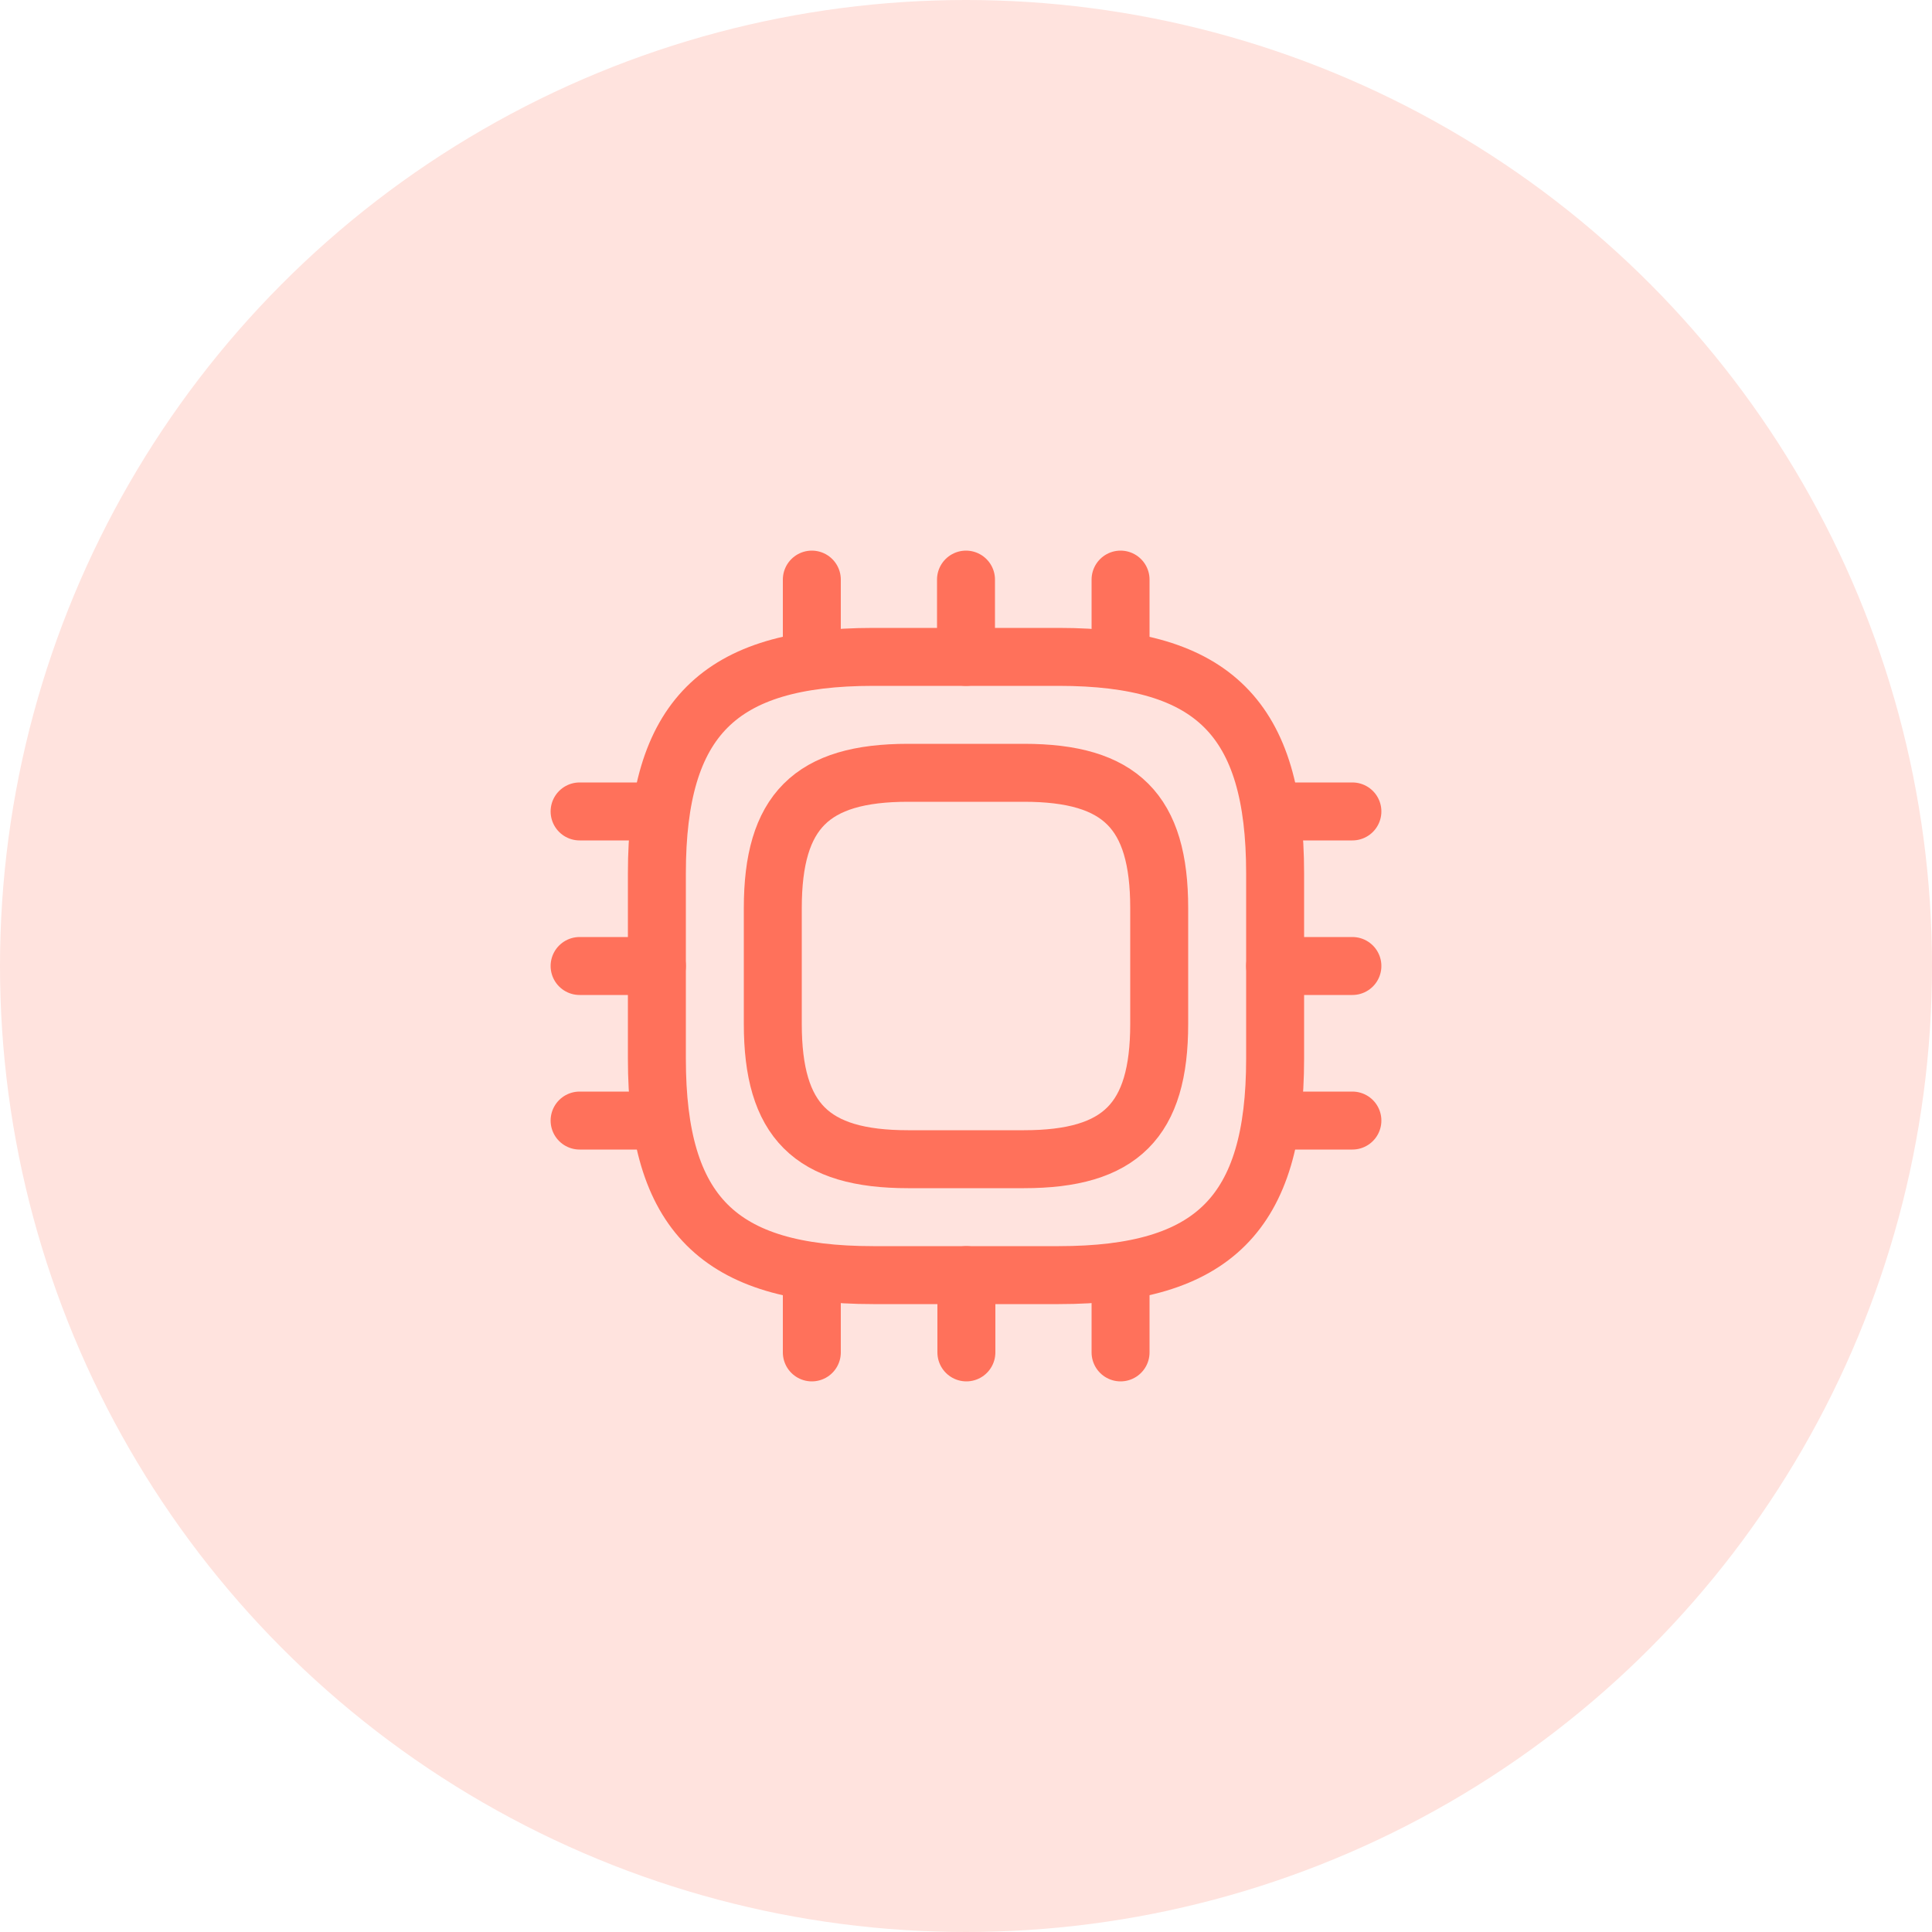
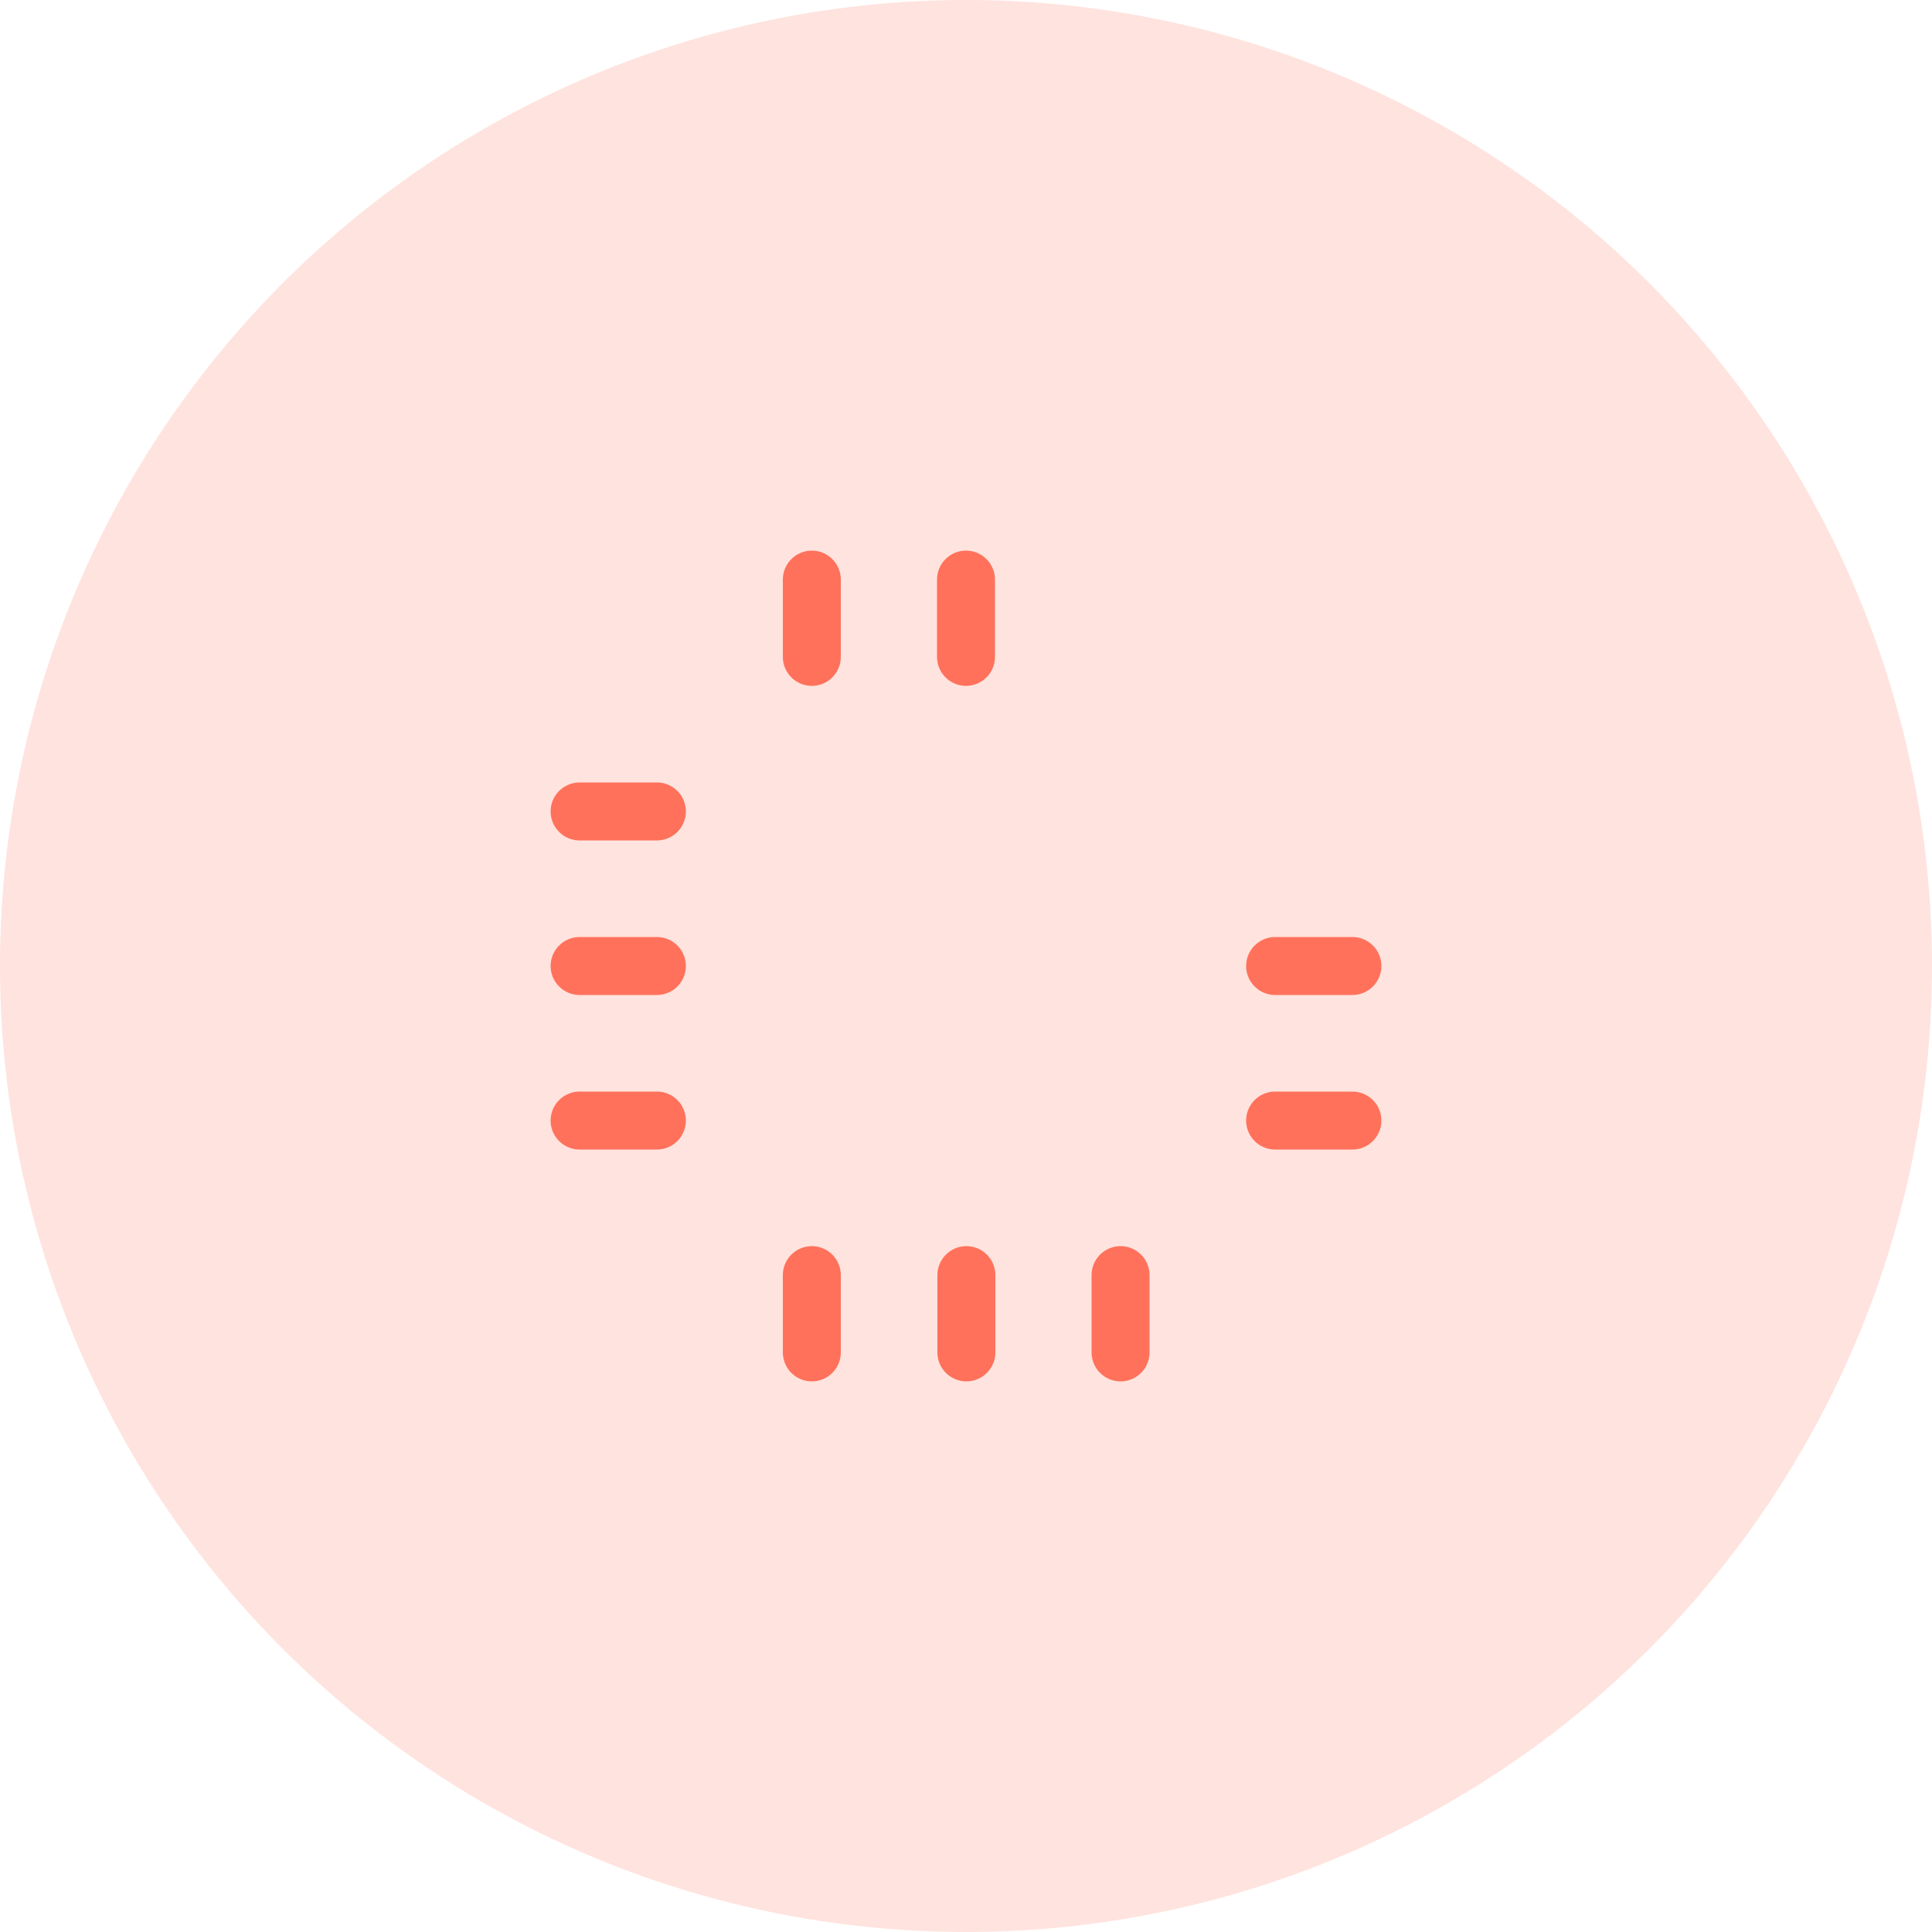
<svg xmlns="http://www.w3.org/2000/svg" width="50" height="50" viewBox="0 0 50 50" fill="none">
  <circle cx="25" cy="25" r="25" fill="#FFE3DE" />
-   <path d="M22.6 33H27.4C31.4 33 33 31.4 33 27.4V22.6C33 18.6 31.4 17 27.4 17H22.6C18.6 17 17 18.6 17 22.6V27.4C17 31.4 18.6 33 22.6 33Z" stroke="#FF715B" stroke-width="1.5" stroke-linecap="round" stroke-linejoin="round" />
-   <path d="M23.5 30H26.5C29 30 30 29 30 26.5V23.5C30 21 29 20 26.5 20H23.5C21 20 20 21 20 23.5V26.5C20 29 21 30 23.5 30Z" stroke="#FF715B" stroke-width="1.5" stroke-linecap="round" stroke-linejoin="round" />
  <path d="M21.01 17V15" stroke="#FF715B" stroke-width="1.5" stroke-linecap="round" stroke-linejoin="round" />
  <path d="M25 17V15" stroke="#FF715B" stroke-width="1.5" stroke-linecap="round" stroke-linejoin="round" />
-   <path d="M29 17V15" stroke="#FF715B" stroke-width="1.5" stroke-linecap="round" stroke-linejoin="round" />
-   <path d="M33 21H35" stroke="#FF715B" stroke-width="1.5" stroke-linecap="round" stroke-linejoin="round" />
  <path d="M33 25H35" stroke="#FF715B" stroke-width="1.5" stroke-linecap="round" stroke-linejoin="round" />
  <path d="M33 29H35" stroke="#FF715B" stroke-width="1.5" stroke-linecap="round" stroke-linejoin="round" />
  <path d="M29 33V35" stroke="#FF715B" stroke-width="1.5" stroke-linecap="round" stroke-linejoin="round" />
  <path d="M25.01 33V35" stroke="#FF715B" stroke-width="1.5" stroke-linecap="round" stroke-linejoin="round" />
  <path d="M21.01 33V35" stroke="#FF715B" stroke-width="1.5" stroke-linecap="round" stroke-linejoin="round" />
  <path d="M15 21H17" stroke="#FF715B" stroke-width="1.5" stroke-linecap="round" stroke-linejoin="round" />
  <path d="M15 25H17" stroke="#FF715B" stroke-width="1.5" stroke-linecap="round" stroke-linejoin="round" />
  <path d="M15 29H17" stroke="#FF715B" stroke-width="1.5" stroke-linecap="round" stroke-linejoin="round" />
</svg>